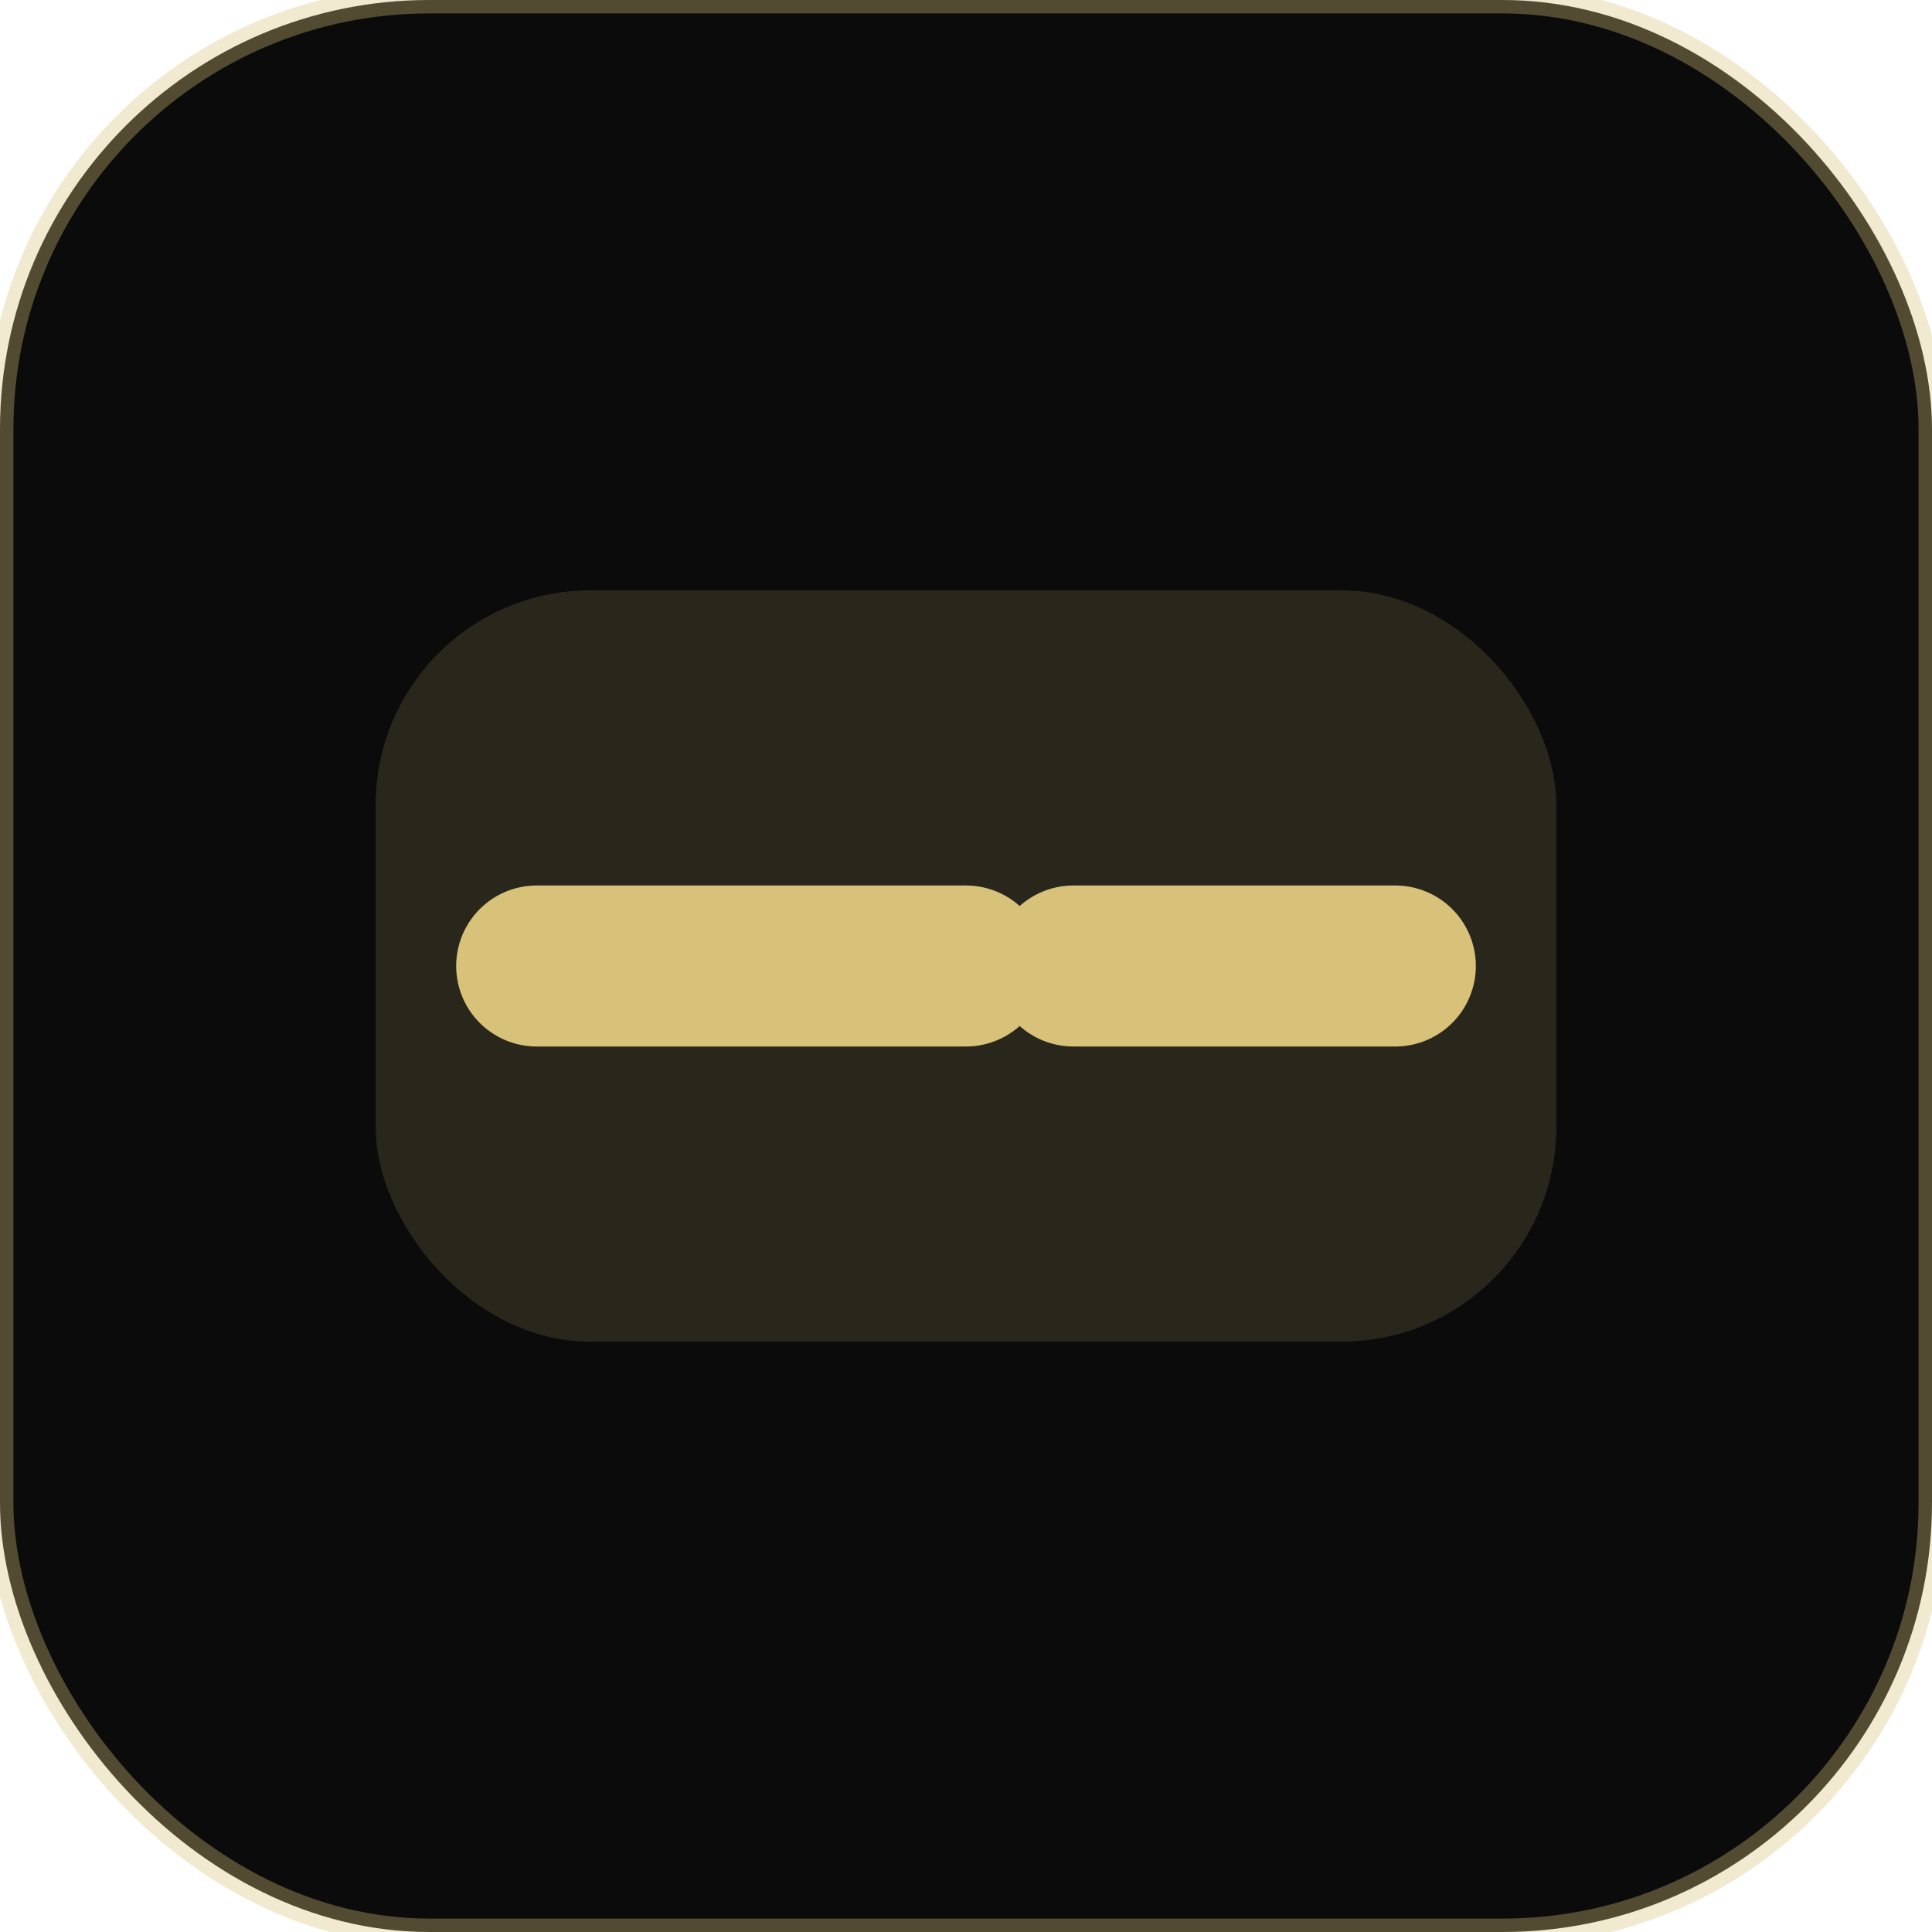
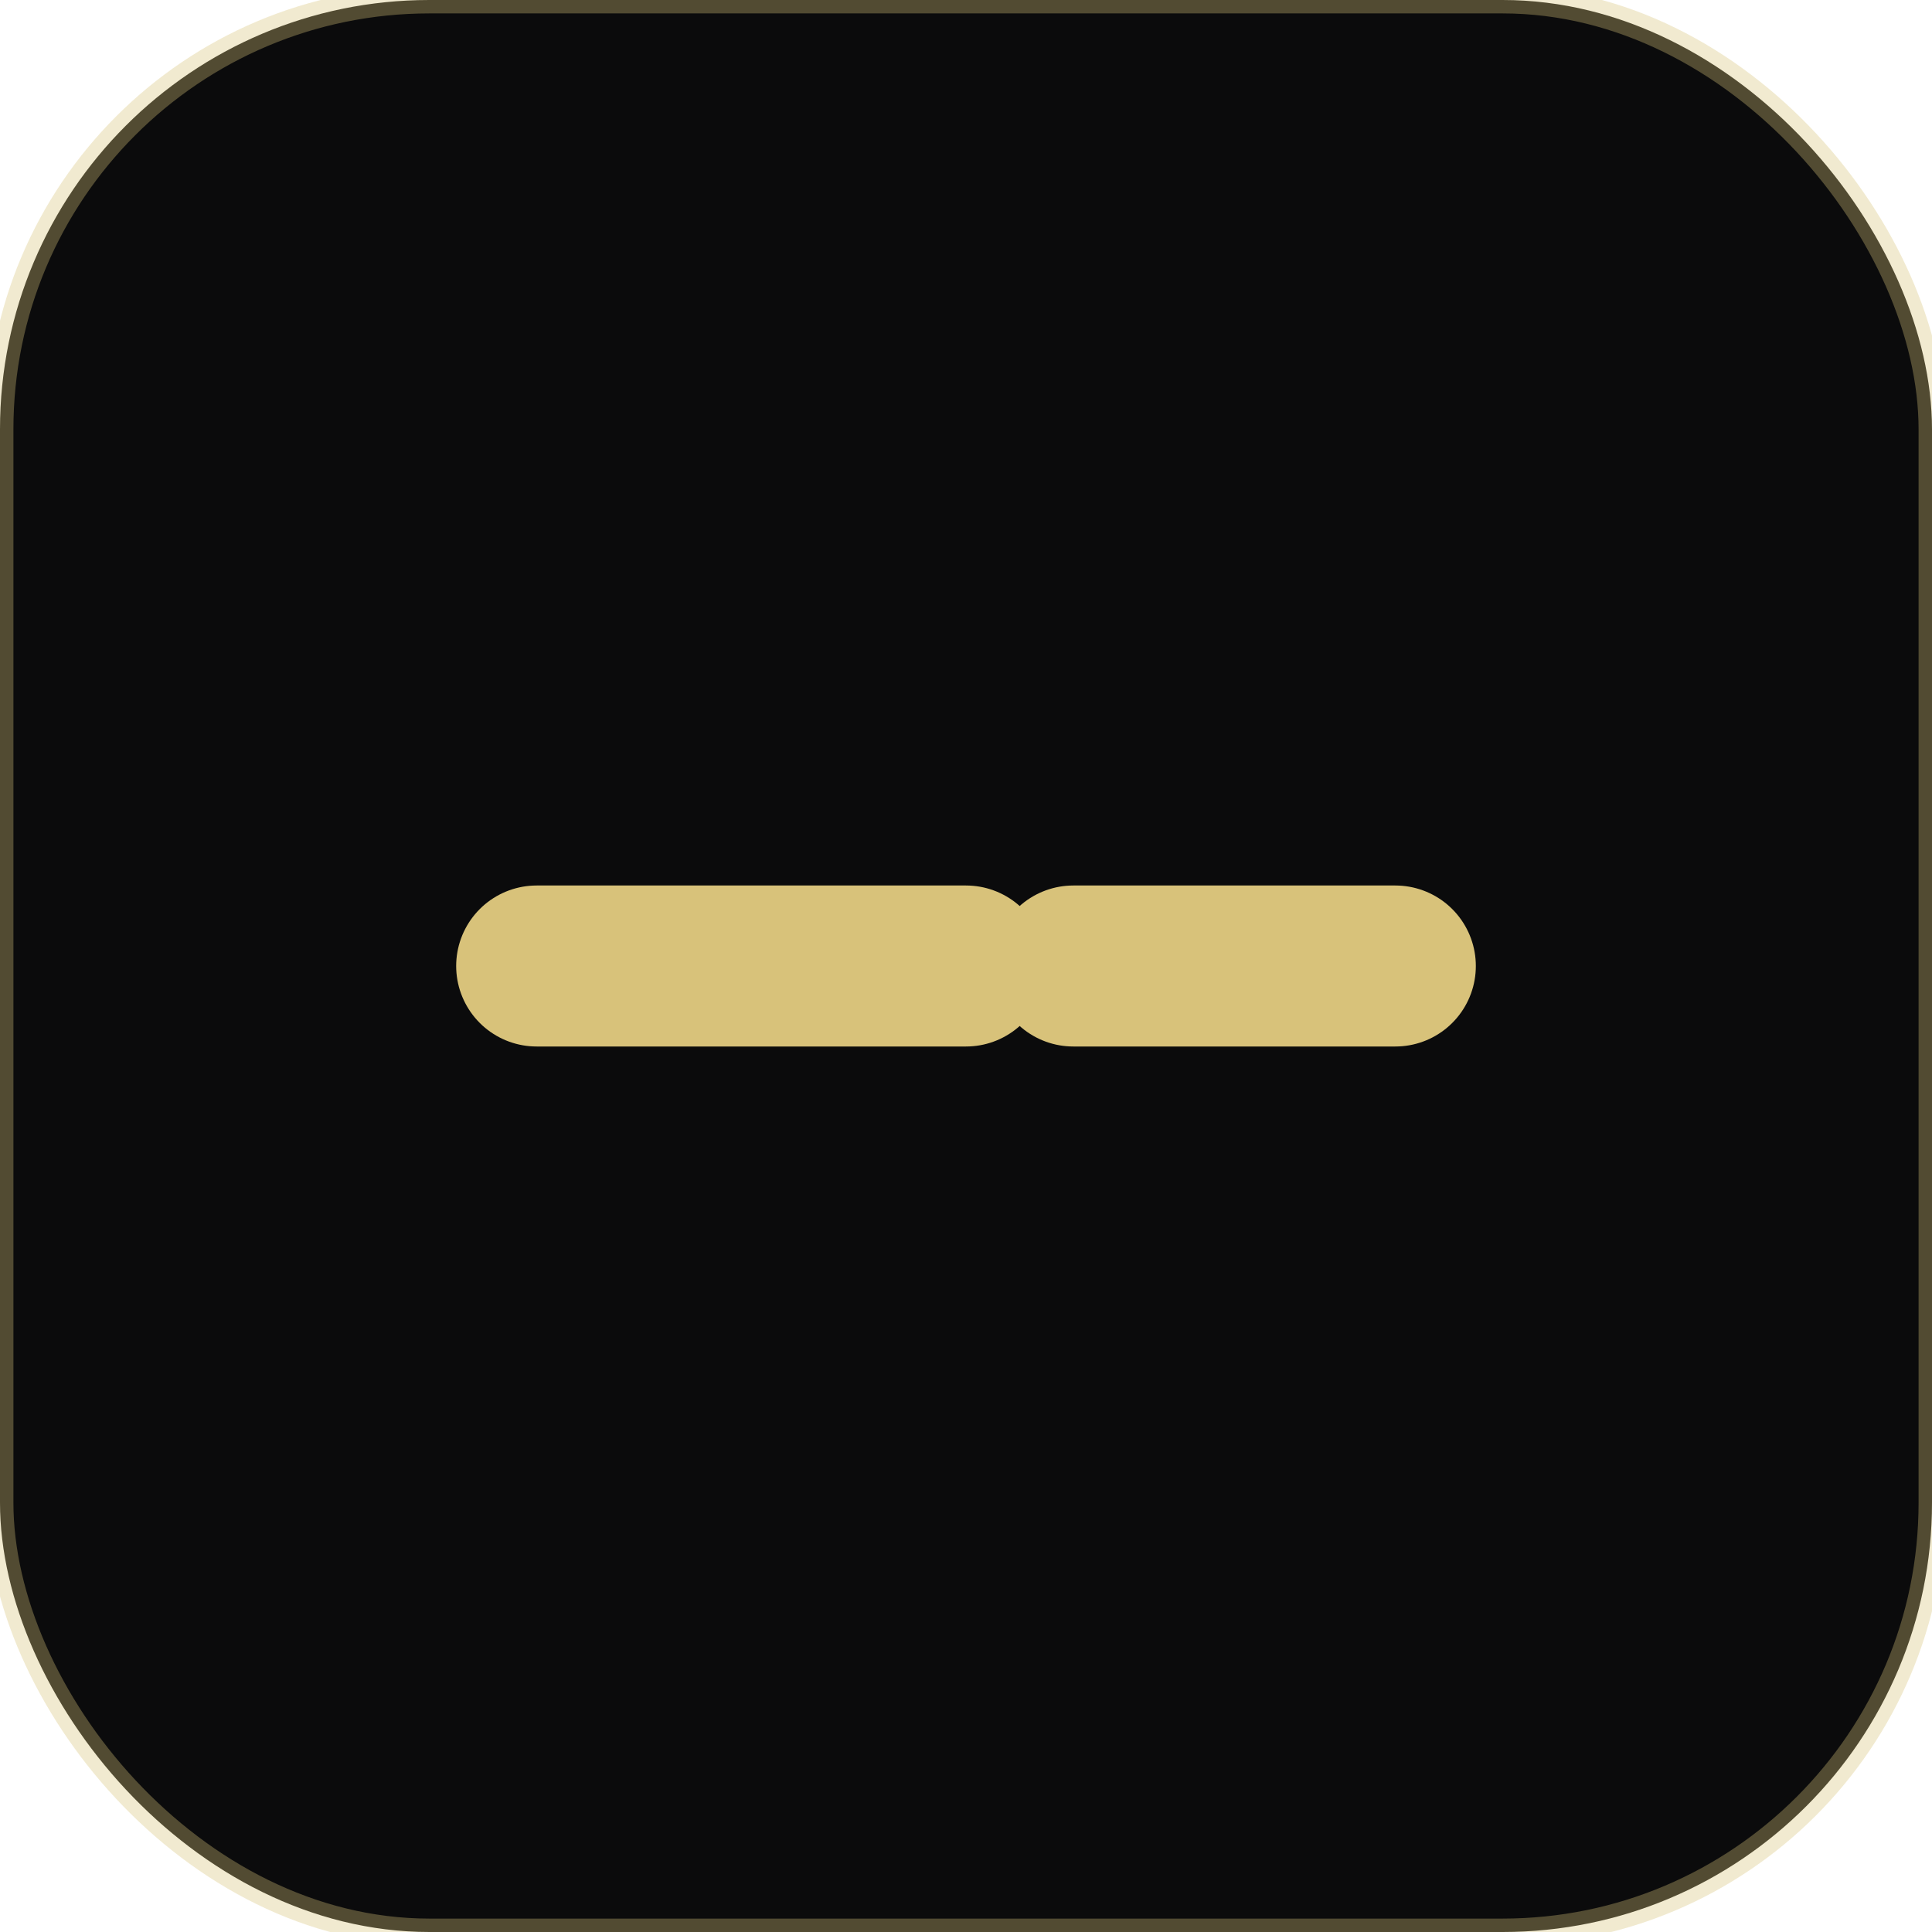
<svg xmlns="http://www.w3.org/2000/svg" viewBox="0 0 72 72">
  <rect width="72" height="72" rx="16" fill="#0b0b0c" stroke="#d8c27a" stroke-opacity=".35" />
-   <rect x="14" y="22" width="44" height="28" rx="8" fill="#d8c27a" fill-opacity=".15" />
  <path d="M20 36h16m4 0h12" stroke="#d8c27a" stroke-width="6" stroke-linecap="round" />
</svg>